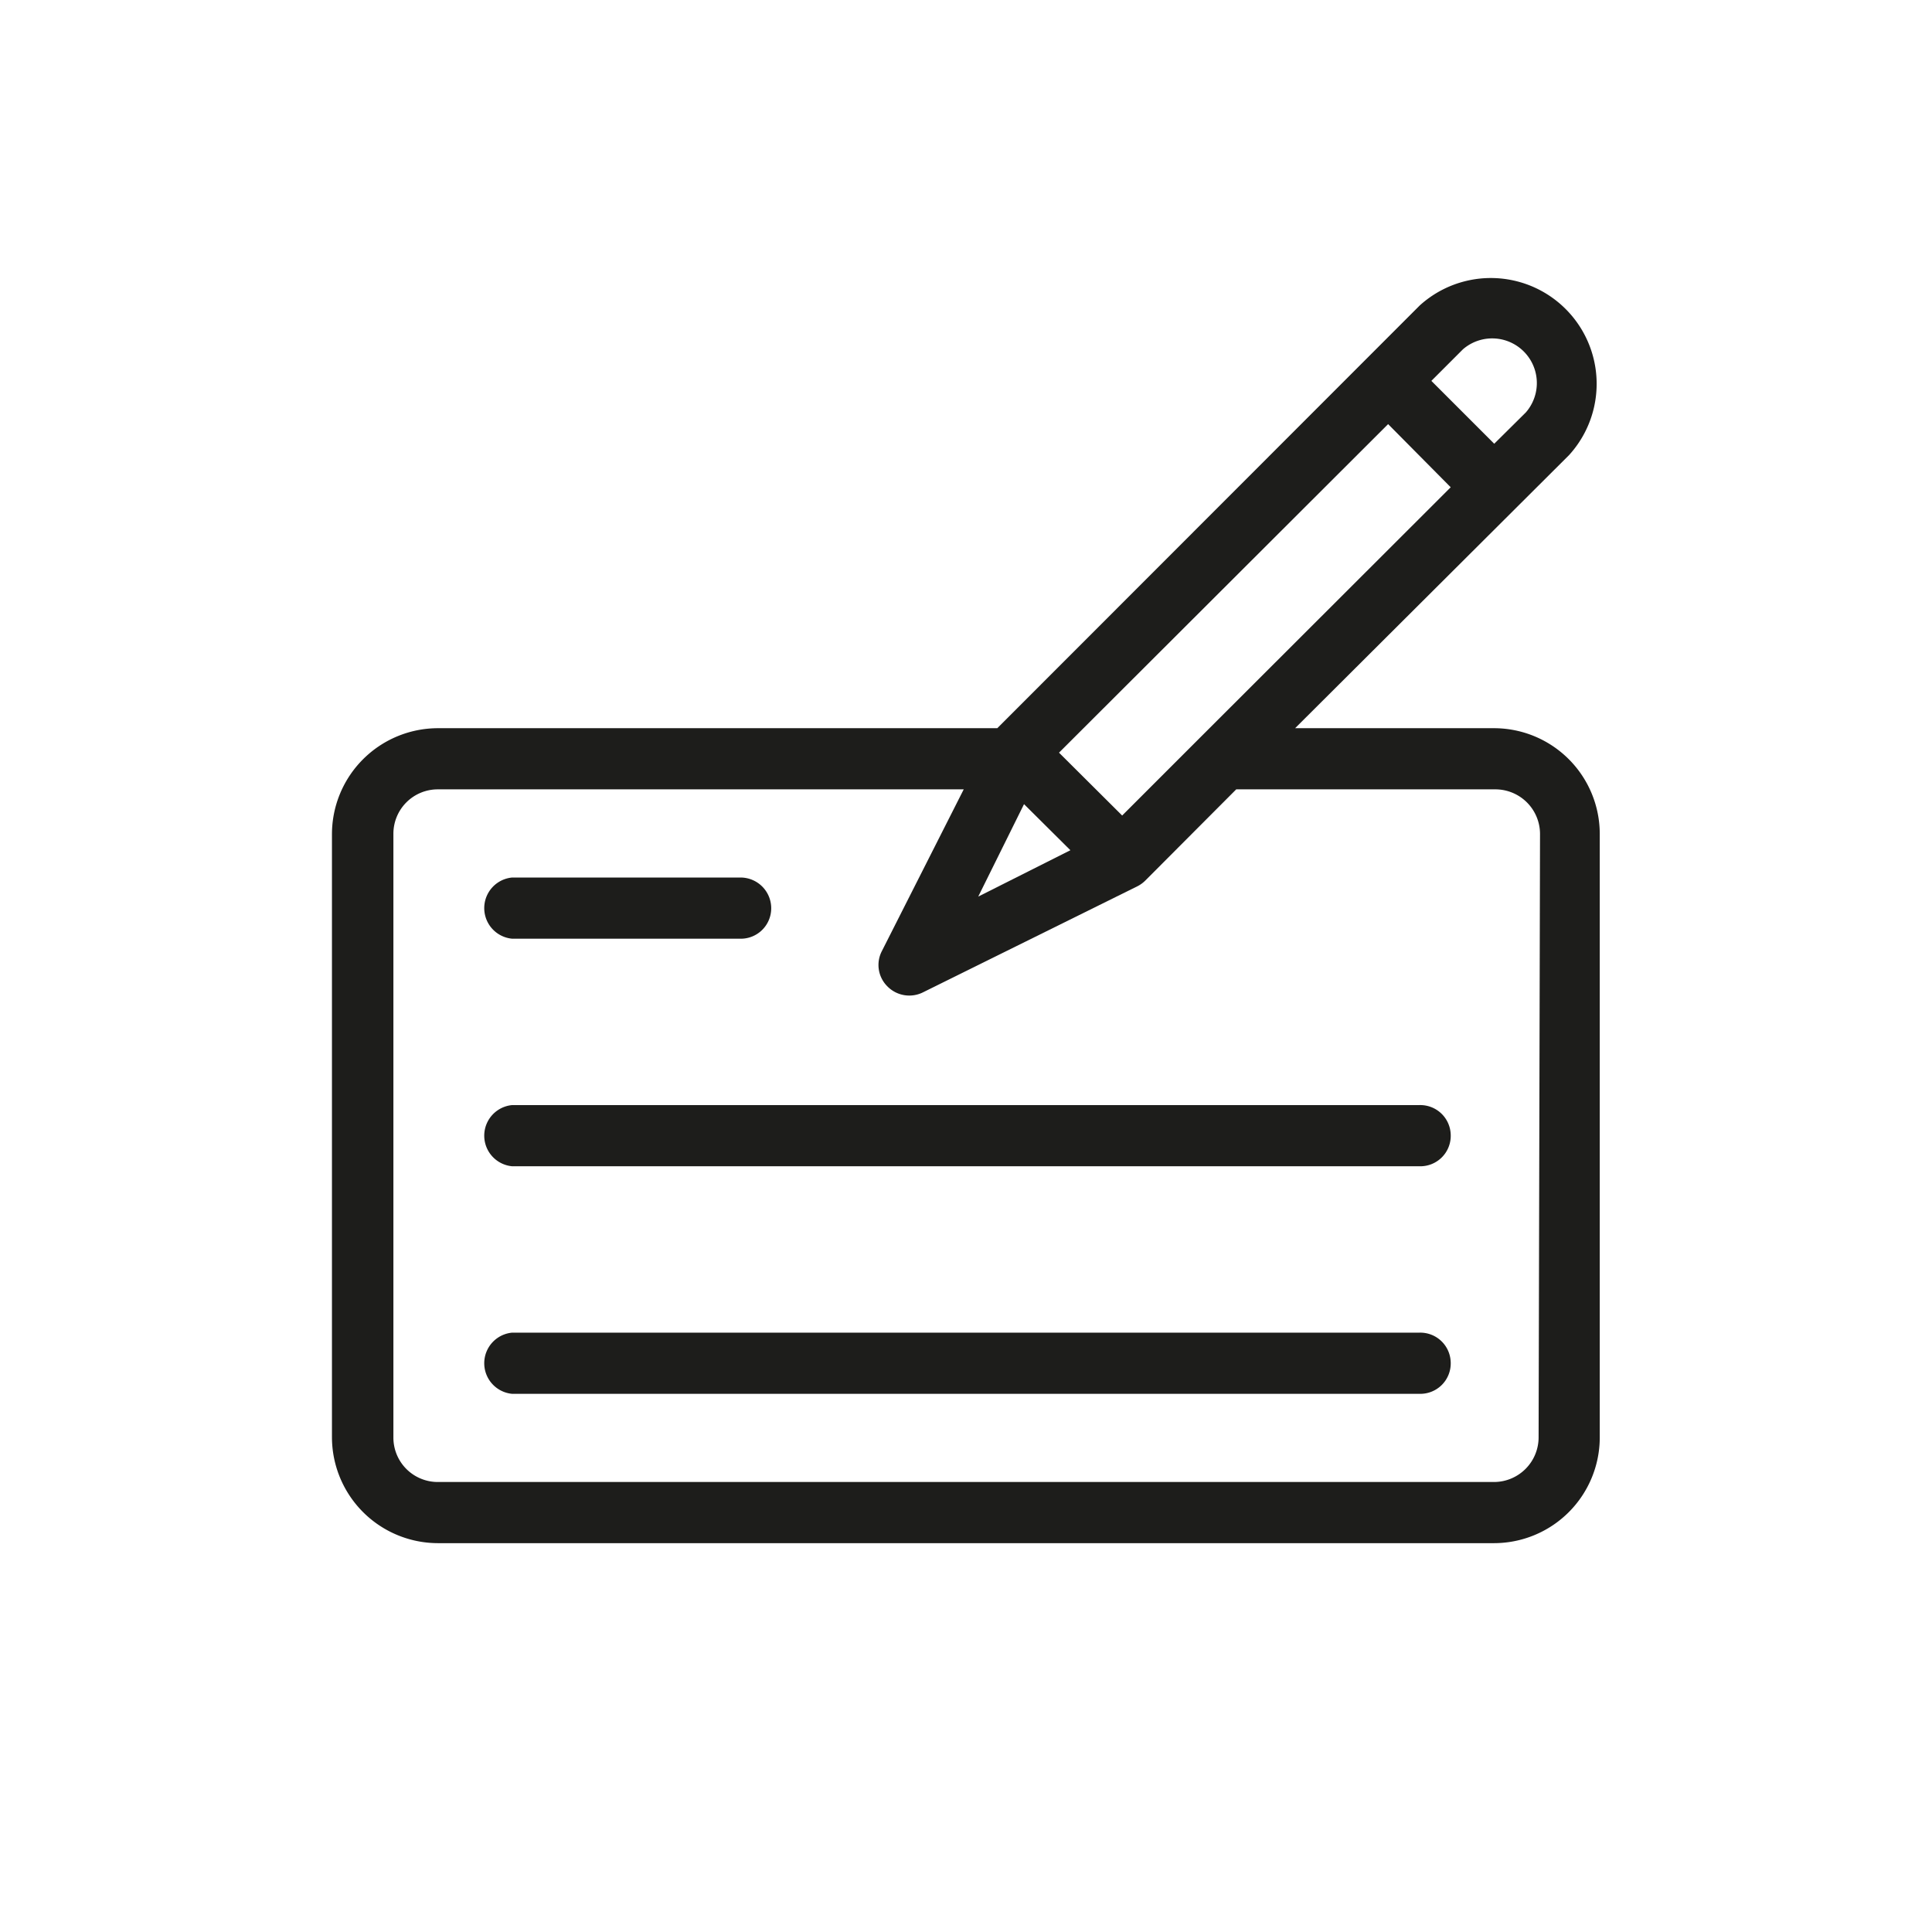
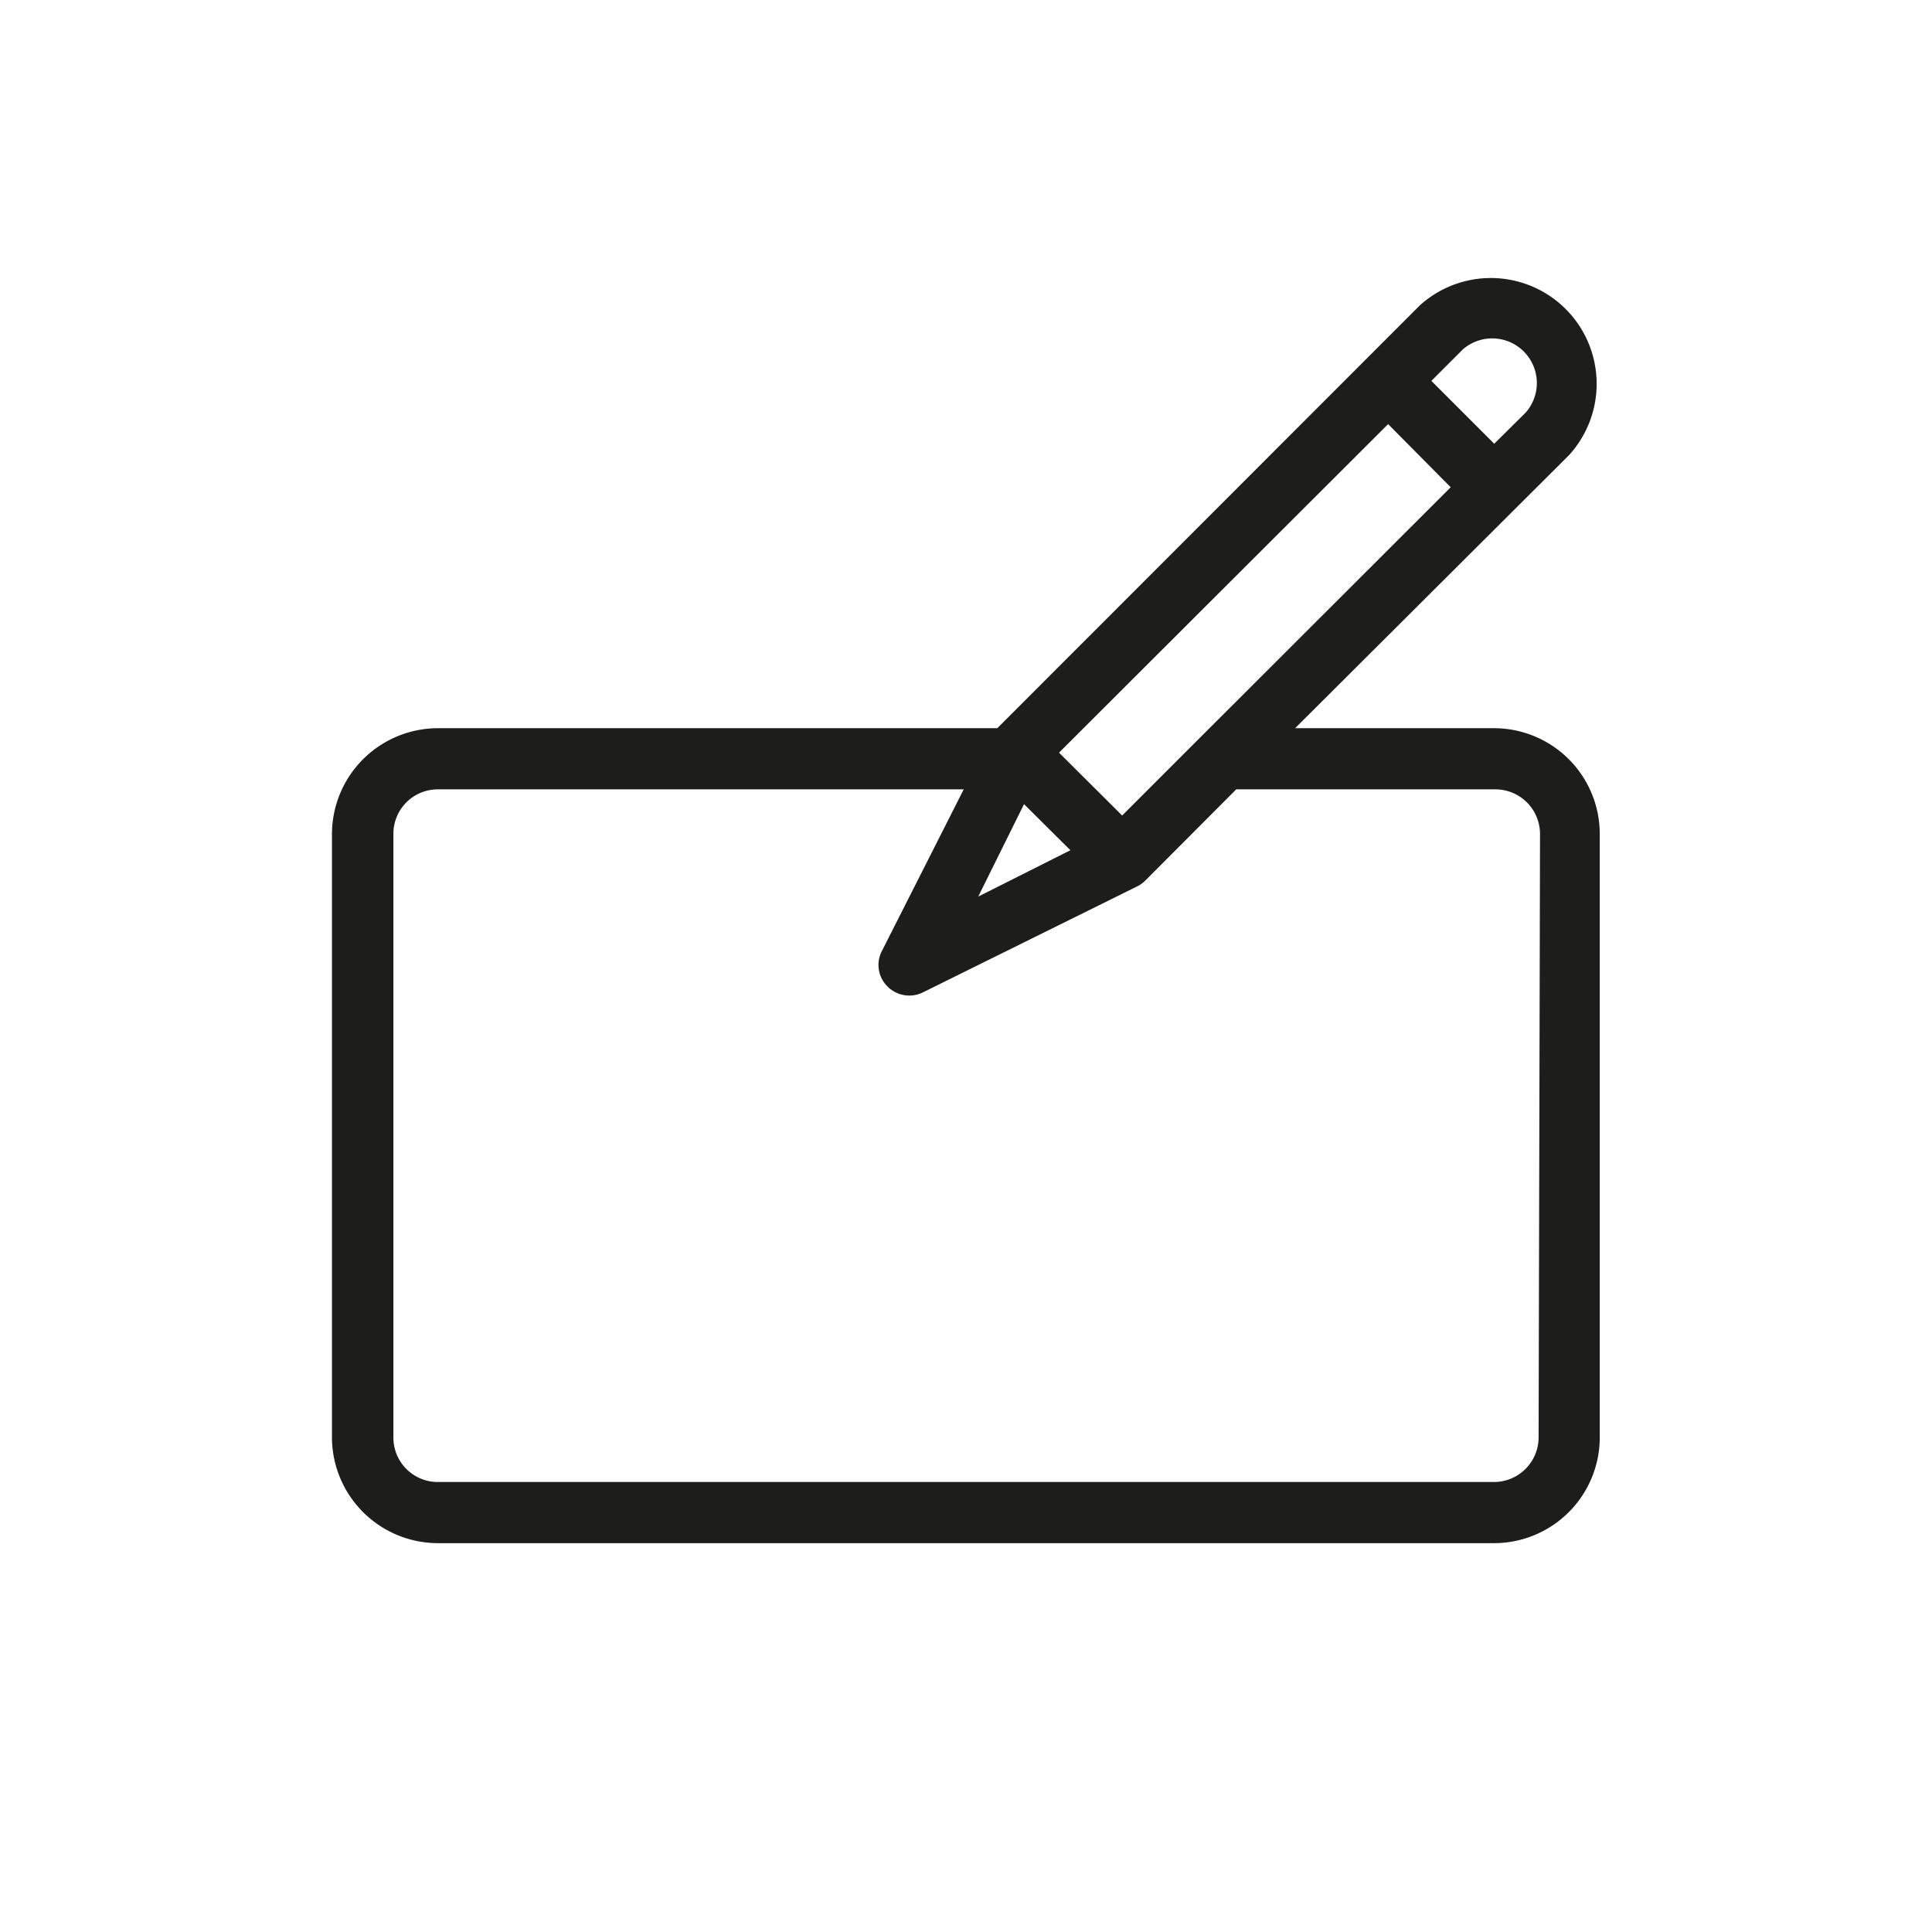
<svg xmlns="http://www.w3.org/2000/svg" viewBox="0 0 67.92 67.92">
  <defs>
    <style>.cls-1{fill:none;}.cls-2{fill:#1d1d1b;}</style>
  </defs>
  <title>Fichier 36</title>
  <g id="Calque_2" data-name="Calque 2">
    <g id="Calque_1-2" data-name="Calque 1">
-       <rect class="cls-1" width="67.92" height="67.92" />
      <path class="cls-2" d="M52.53,25.6h-7L55.16,16a3.72,3.72,0,0,0-5.25-5.26L35.06,25.6H15.39a3.73,3.73,0,0,0-3.72,3.72V50.53a3.73,3.73,0,0,0,3.72,3.72H52.53a3.72,3.72,0,0,0,3.71-3.72V29.32A3.72,3.72,0,0,0,52.53,25.6Zm-1.1-13.32a1.57,1.57,0,0,1,2.21,2.22l-1.11,1.1-2.21-2.21ZM48.8,14.91,51,17.13l-8.73,8.72-.15.15-2.67,2.67-2.22-2.21ZM36,28.27l1.63,1.62-3.24,1.63ZM54.09,50.53a1.57,1.57,0,0,1-1.56,1.57H15.39a1.56,1.56,0,0,1-1.56-1.57V29.32a1.56,1.56,0,0,1,1.56-1.57H33.88L31,33.44a1.06,1.06,0,0,0,.2,1.24,1.08,1.08,0,0,0,1.24.21L40,31.15a1.11,1.11,0,0,0,.27-.2l3.19-3.2h9.12a1.57,1.57,0,0,1,1.56,1.57Z" />
-       <path class="cls-2" d="M27.11,32A1.07,1.07,0,0,1,26,33H18a1.08,1.08,0,0,1,0-2.15h8A1.08,1.08,0,0,1,27.11,32Z" />
-       <path class="cls-2" d="M51,39.88A1.07,1.07,0,0,1,49.89,41H18a1.08,1.08,0,0,1,0-2.15H49.89A1.07,1.07,0,0,1,51,39.88Z" />
-       <path class="cls-2" d="M51,47.89A1.07,1.07,0,0,1,49.89,49H18a1.08,1.08,0,0,1,0-2.15H49.89A1.07,1.07,0,0,1,51,47.89Z" />
    </g>
  </g>
</svg>